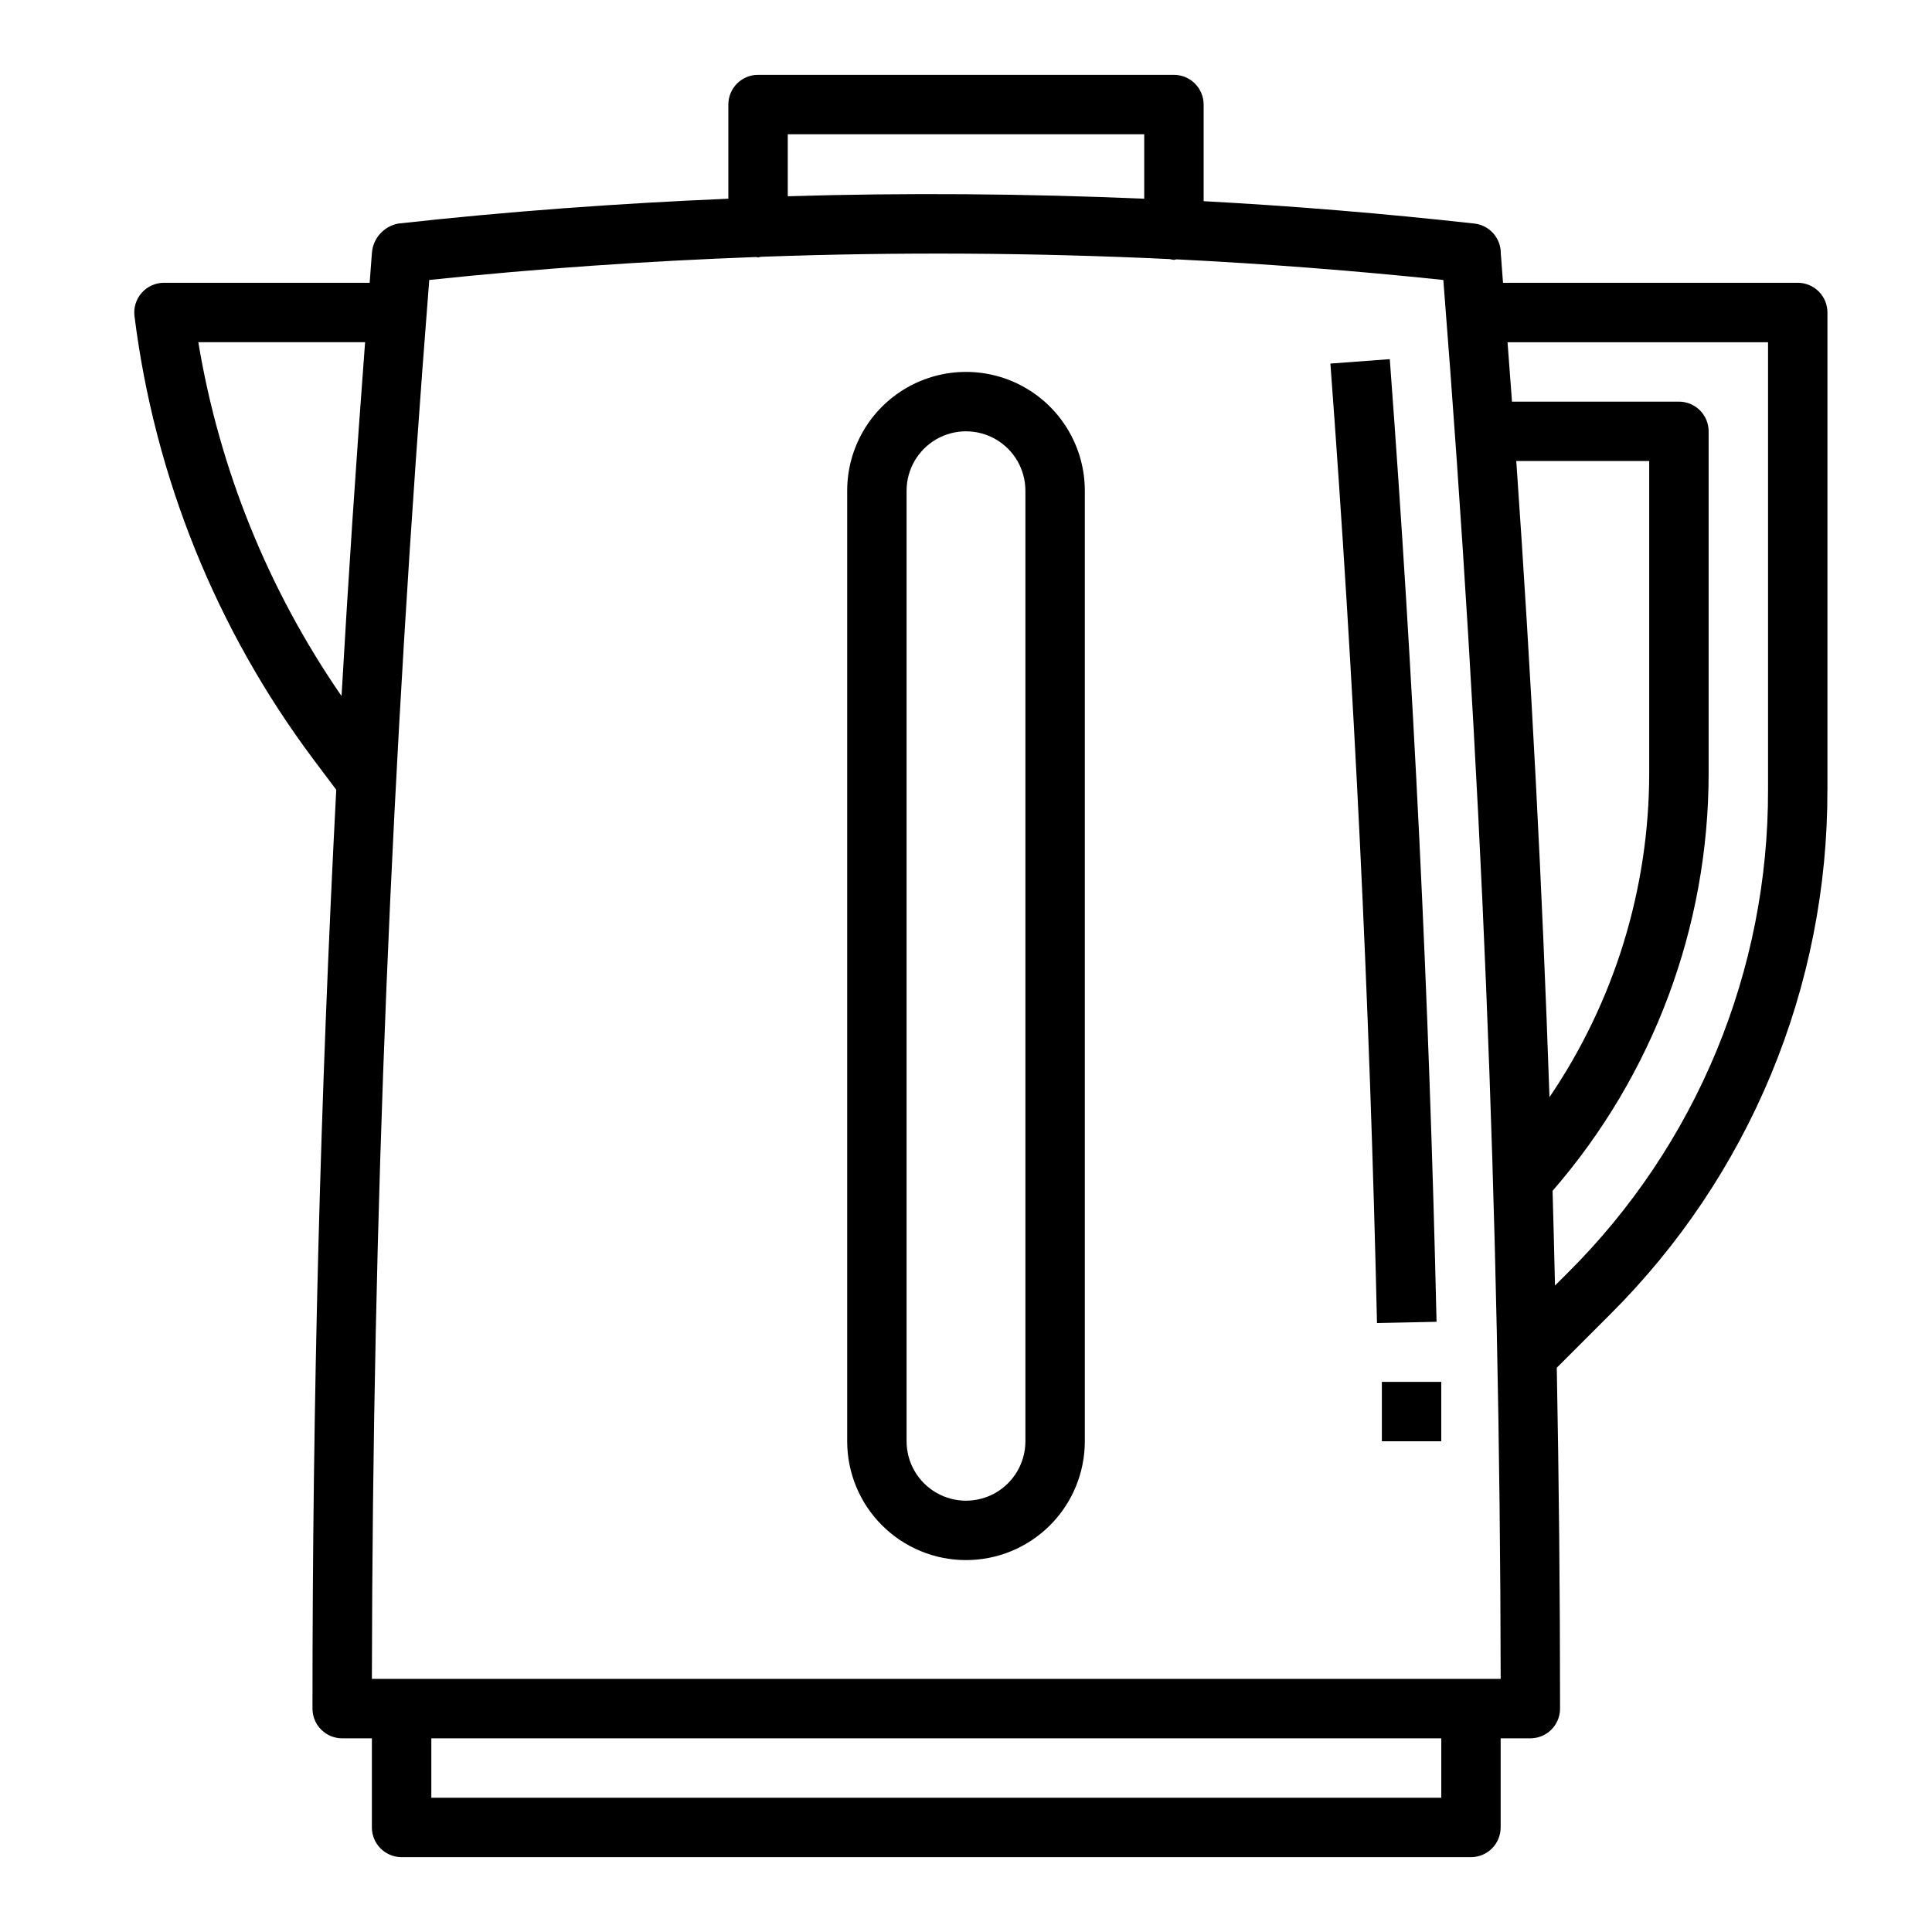
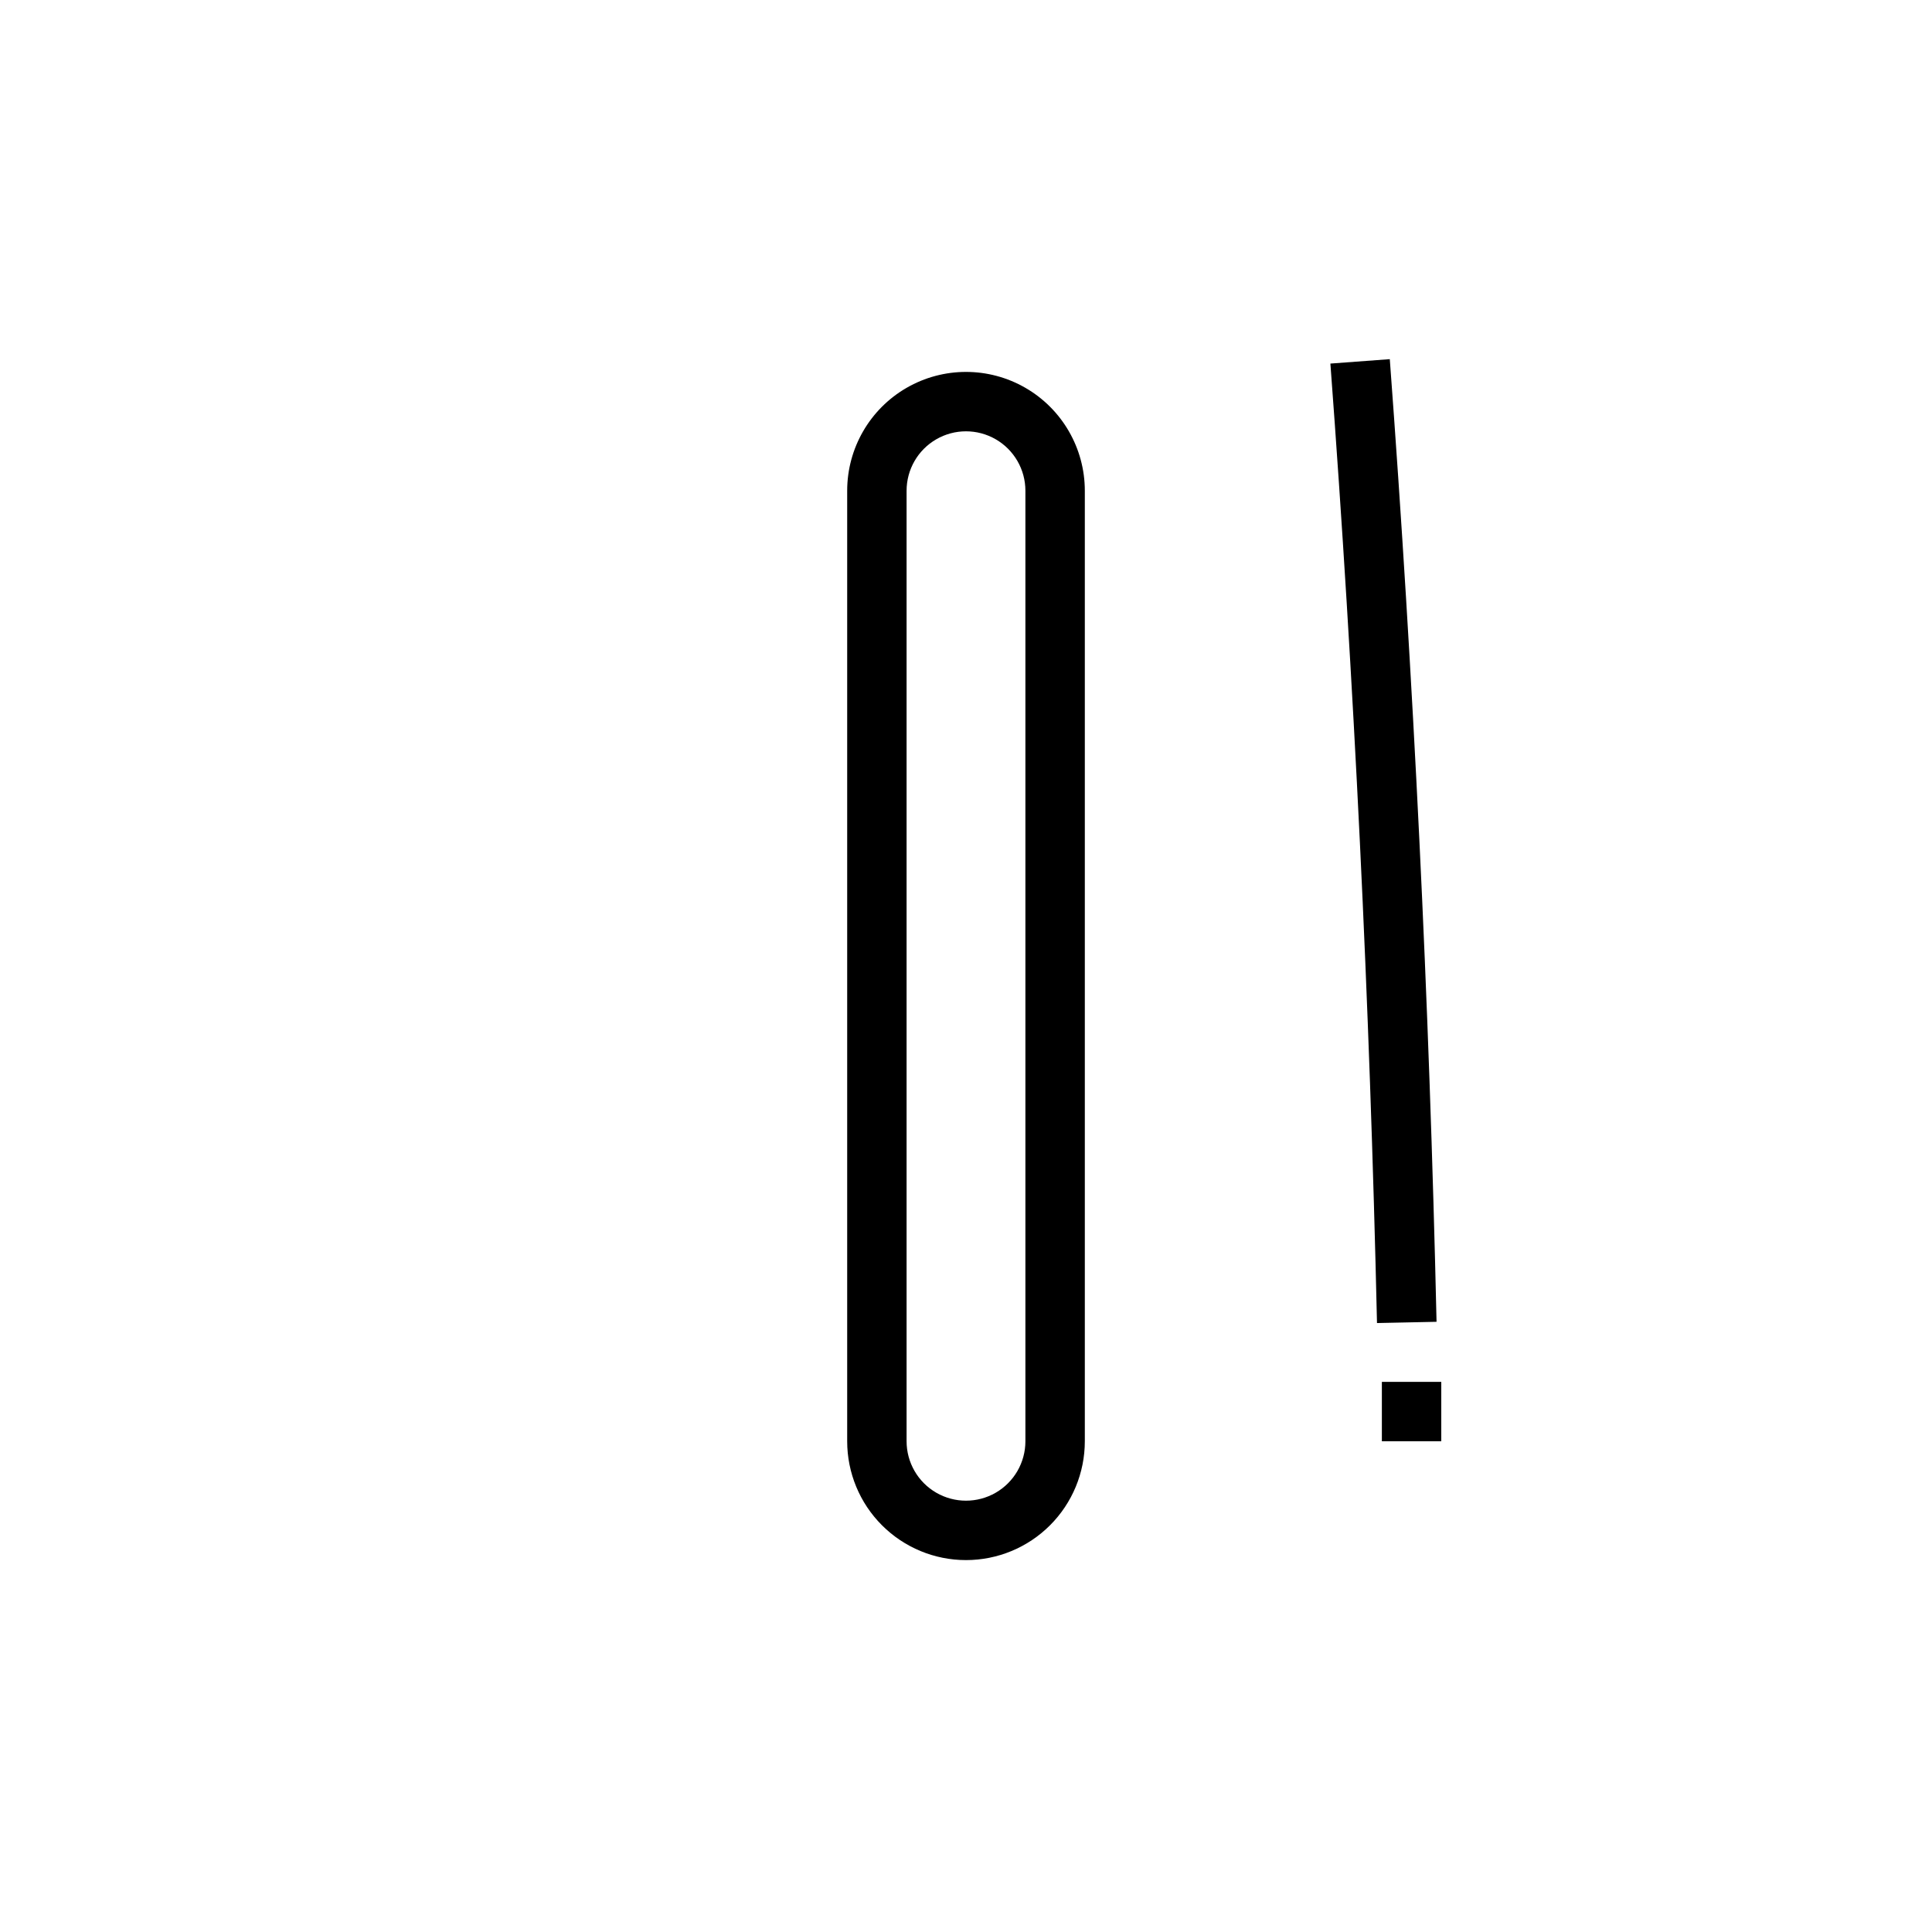
<svg xmlns="http://www.w3.org/2000/svg" fill="#000000" width="800px" height="800px" version="1.1" viewBox="144 144 512 512">
  <g>
    <path d="m524.7 494.29c-1.922-84.945-6.102-170.79-12.391-255.11l-15.742 1.172c6.297 84.051 10.438 169.61 12.352 254.27z" />
-     <path d="m628.29 353.23v-126.42c0-2.086-0.832-4.09-2.309-5.566-1.477-1.477-3.477-2.305-5.566-2.305h-78.098c-0.211-2.652-0.387-5.25-0.598-7.871l-0.023-0.668c-0.32-3.746-3.238-6.742-6.977-7.156-23.855-2.656-47.77-4.633-71.742-5.93v-25.605c0-2.09-0.832-4.09-2.309-5.566-1.477-1.477-3.477-2.309-5.566-2.309h-110.21c-4.348 0-7.871 3.527-7.871 7.875v24.953c-29.23 1.242-58.41 3.352-87.457 6.582h-0.004c-3.844 0.707-6.727 3.926-7.004 7.824-0.211 2.652-0.387 5.227-0.59 7.871h-54.516c-2.258 0-4.406 0.973-5.898 2.664-1.496 1.691-2.191 3.945-1.91 6.184 5.348 42.625 21.707 83.125 47.461 117.51l6.008 7.996c-4.246 81.617-6.301 161.25-6.301 243.51 0 2.086 0.832 4.09 2.309 5.566 1.477 1.473 3.477 2.305 5.566 2.305h7.871v23.617c0 2.086 0.828 4.09 2.305 5.566 1.477 1.473 3.481 2.305 5.566 2.305h283.39c2.086 0 4.09-0.832 5.566-2.305 1.477-1.477 2.305-3.481 2.305-5.566v-23.617h7.871c2.09 0 4.09-0.832 5.566-2.305 1.477-1.477 2.305-3.481 2.305-5.566 0-30.402-0.301-60.426-0.867-90.34l14.078-14.078c18.328-18.23 32.863-39.918 42.758-63.801 9.891-23.887 14.949-49.496 14.883-75.352zm-82.461-87.055h35.227v82.773c-0.027 30.602-9.234 60.488-26.426 85.805-1.914-55.473-4.801-111.18-8.801-168.58zm-193.06-86.594h94.465v17.082c-31.488-1.34-62.977-1.613-94.465-0.652zm-8.414 32.527c0.188 0 0.355 0.109 0.543 0.109 0.266-0.039 0.527-0.094 0.785-0.164 36.102-1.312 72.219-1.105 108.35 0.613 0.352 0.094 0.711 0.16 1.07 0.203 0.238-0.035 0.473-0.082 0.703-0.141 23.617 1.18 47.18 3 70.691 5.465 10.145 128.63 15.004 246.82 15.199 370.73h-299.14c0.188-123.73 5.031-241.77 15.199-370.73 28.773-3.043 57.664-5.004 86.594-6.082zm-147.8 22.578h44.199c-2.398 31.754-4.481 63.012-6.242 93.773v-0.004c-19.406-28.078-32.371-60.098-37.957-93.77zm329.4 385.73h-267.65v-15.742h267.65zm30.133-135.73c-0.195-8.367-0.395-16.742-0.637-25.113l0.004 0.004c26.656-30.691 41.344-69.973 41.352-110.62v-90.648c0-2.086-0.832-4.09-2.309-5.566-1.477-1.477-3.477-2.305-5.566-2.305h-44.238c-0.379-5.219-0.789-10.492-1.18-15.742h69.035v118.54c0.066 23.785-4.59 47.348-13.691 69.324-9.102 21.973-22.473 41.926-39.336 58.699z" />
    <path d="m400 557.44c8.352 0 16.359-3.316 22.266-9.223 5.902-5.902 9.223-13.914 9.223-22.266v-251.9c0-11.25-6.004-21.645-15.746-27.27-9.742-5.625-21.746-5.625-31.488 0-9.742 5.625-15.742 16.02-15.742 27.27v251.9c0 8.352 3.316 16.363 9.223 22.266 5.902 5.906 13.914 9.223 22.266 9.223zm-15.746-283.39c0-5.625 3-10.824 7.871-13.637s10.875-2.812 15.746 0 7.871 8.012 7.871 13.637v251.9c0 5.625-3 10.824-7.871 13.637s-10.875 2.812-15.746 0-7.871-8.012-7.871-13.637z" />
    <path d="m510.21 510.21h15.742v15.742h-15.742z" />
  </g>
</svg>